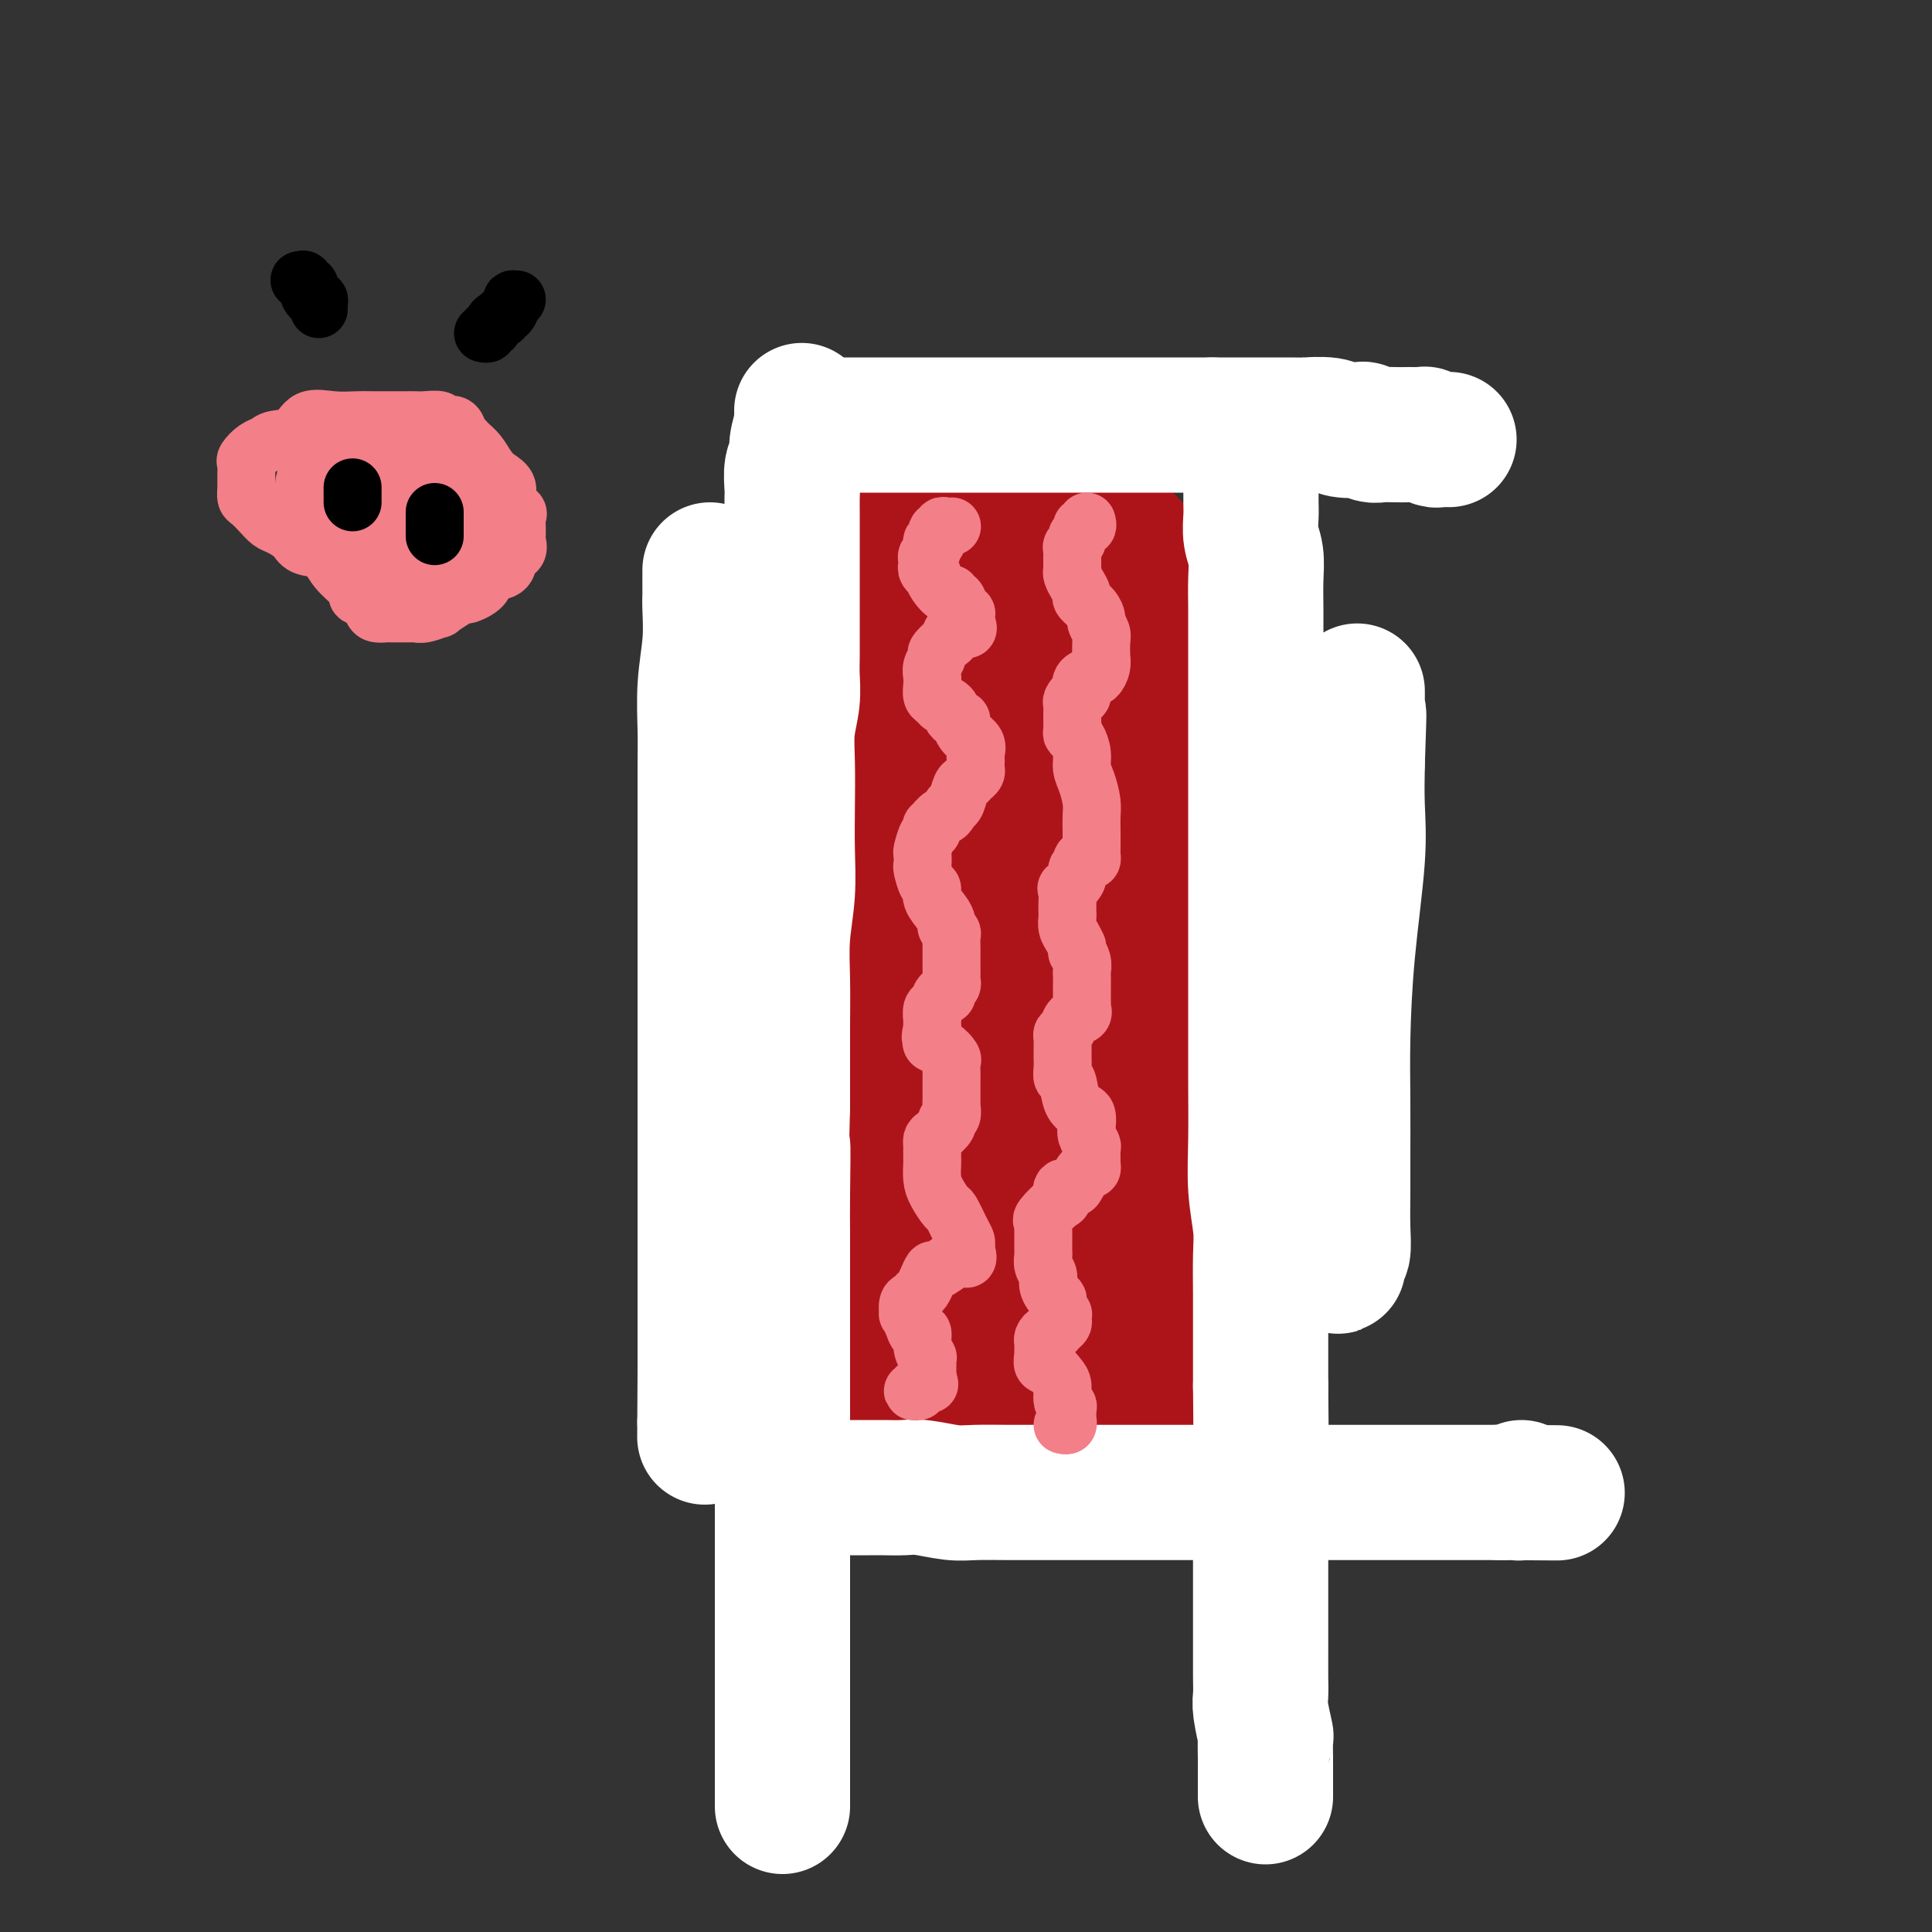
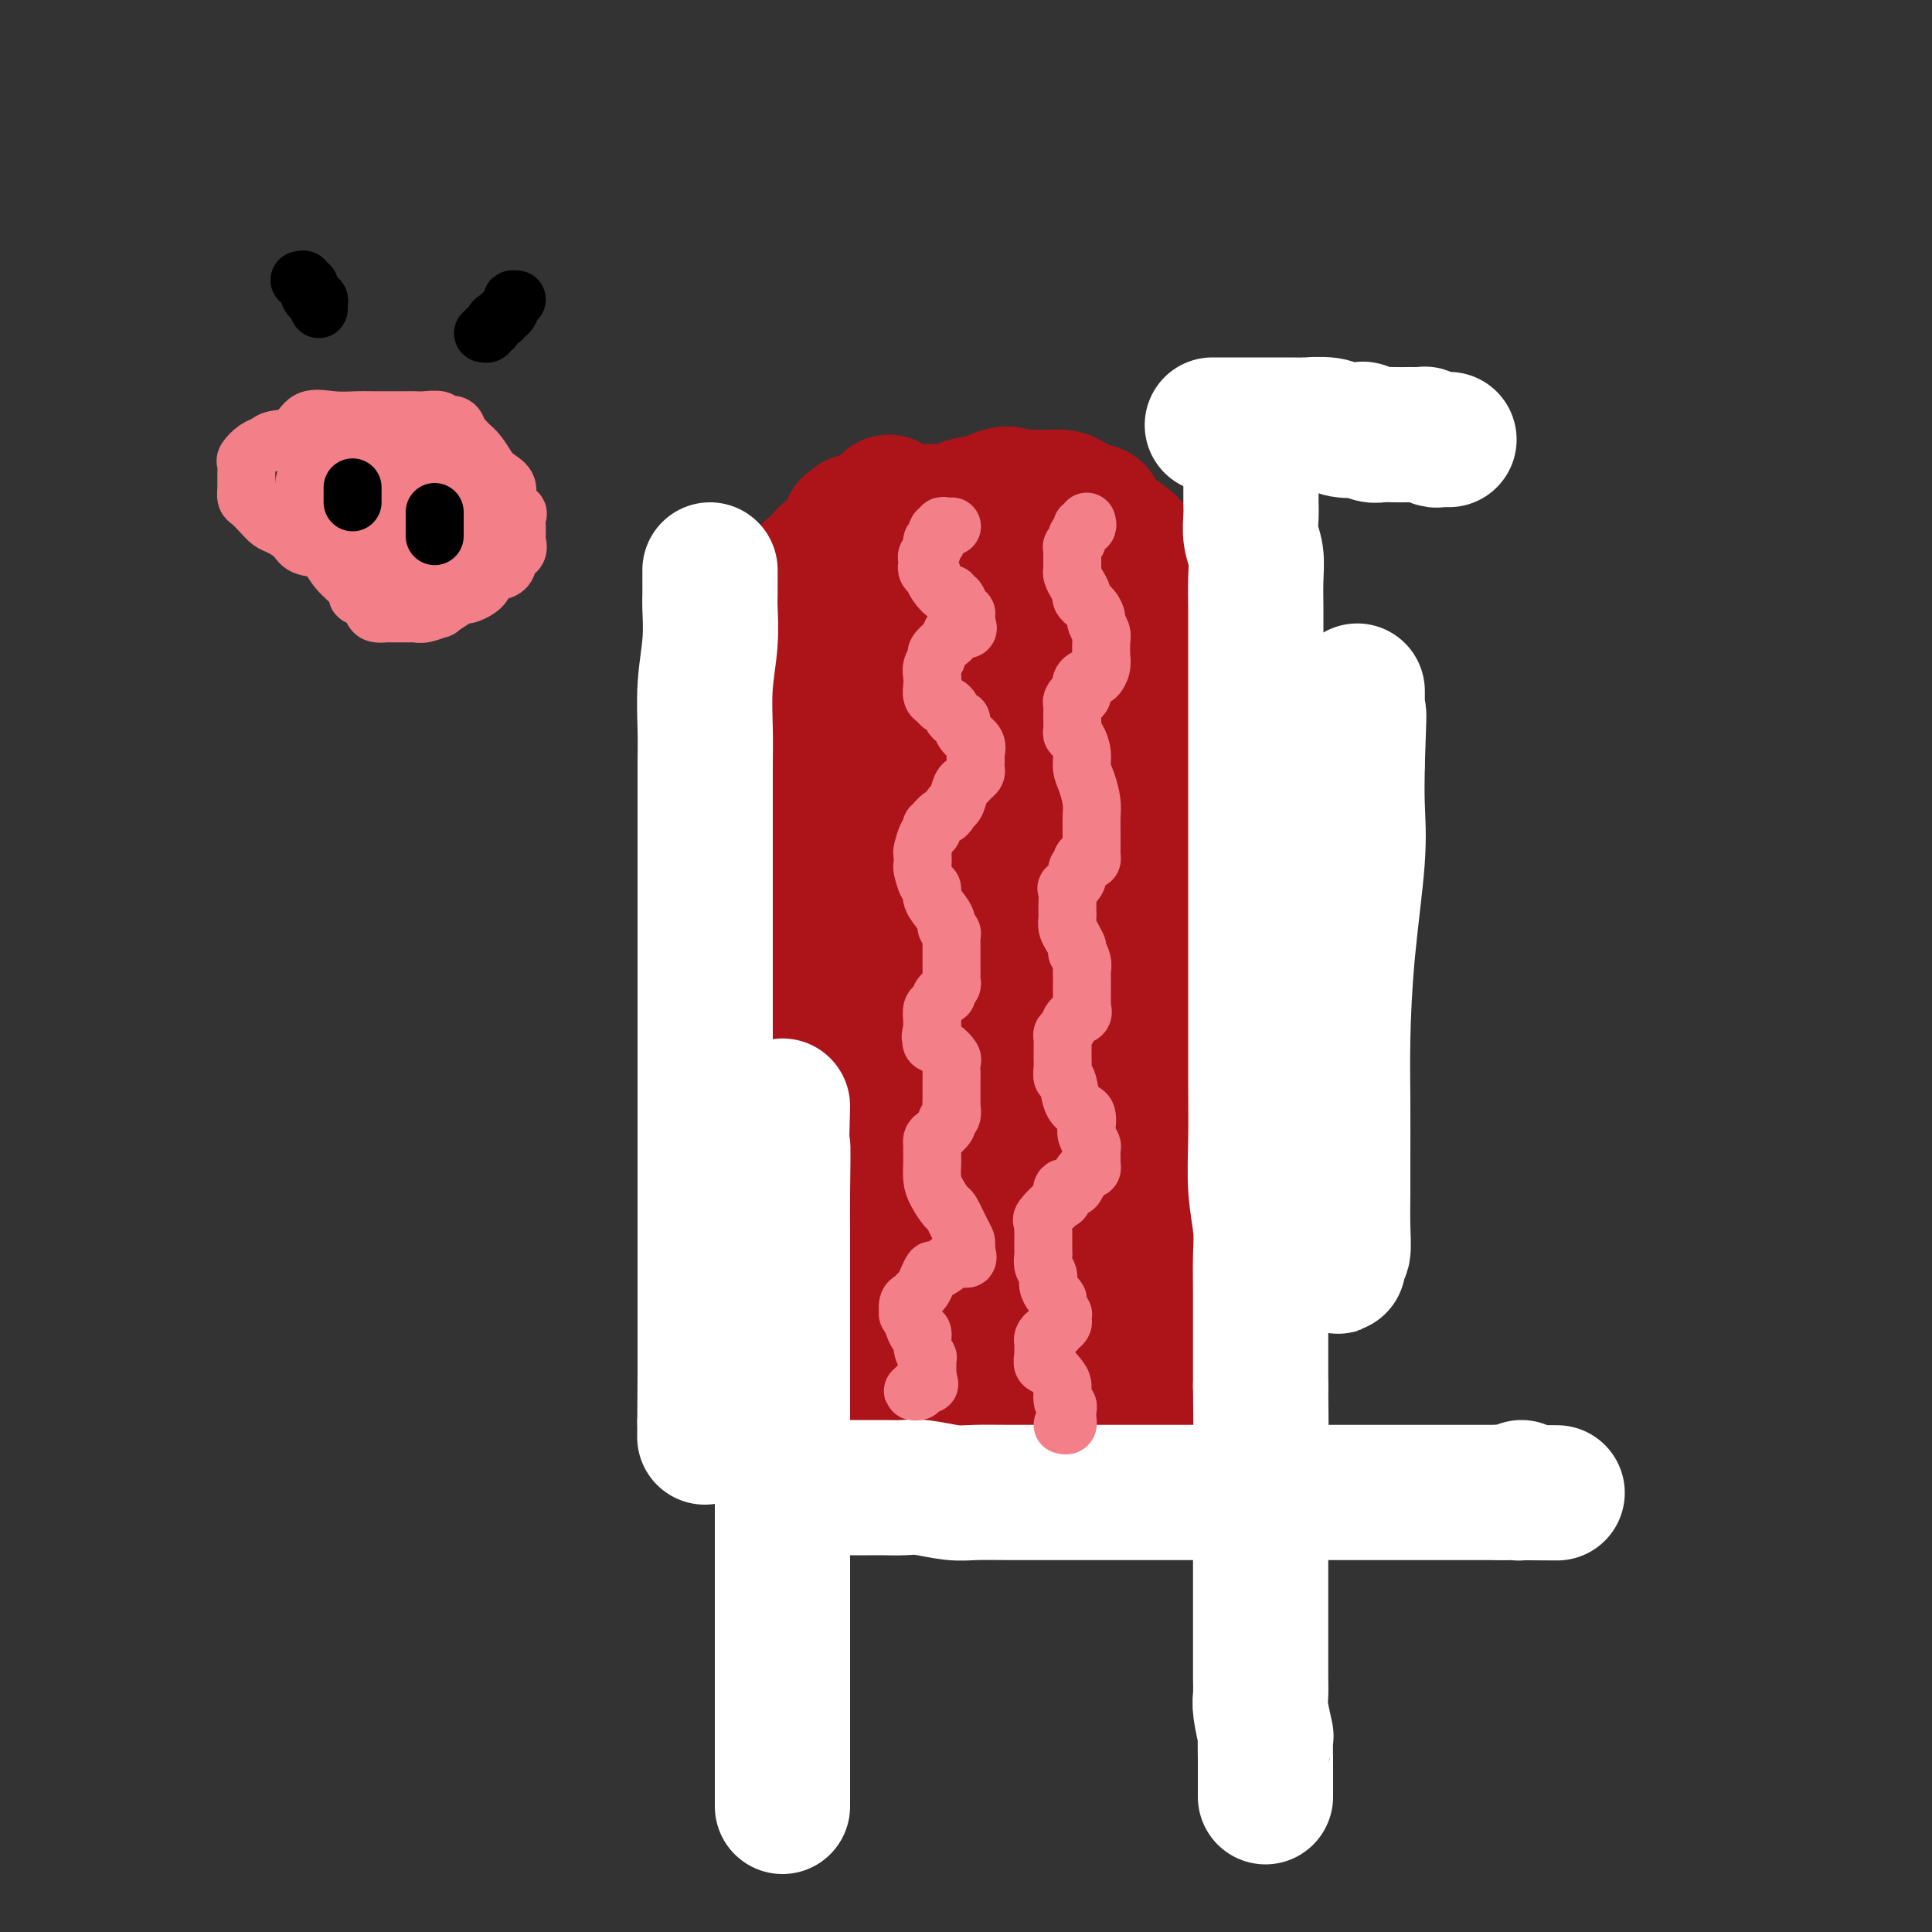
<svg xmlns="http://www.w3.org/2000/svg" viewBox="0 0 400 400" version="1.1">
  <rect x="0" y="0" width="400" height="400" fill="#333333" stroke="none" />
  <g fill="none" stroke="#AD1419" stroke-width="28" stroke-linecap="round" stroke-linejoin="round">
    <path d="M184,104c0.000,0.466 0.000,0.932 0,1c-0.000,0.068 -0.000,-0.263 0,0c0.000,0.263 0.001,1.119 0,2c-0.001,0.881 -0.004,1.786 0,3c0.004,1.214 0.015,2.736 0,4c-0.015,1.264 -0.057,2.270 0,4c0.057,1.730 0.211,4.184 0,6c-0.211,1.816 -0.789,2.992 -1,4c-0.211,1.008 -0.057,1.846 0,3c0.057,1.154 0.015,2.624 0,4c-0.015,1.376 -0.004,2.660 0,4c0.004,1.340 0.001,2.738 0,4c-0.001,1.262 -0.000,2.387 0,4c0.000,1.613 0.000,3.712 0,5c-0.000,1.288 -0.000,1.763 0,3c0.000,1.237 0.000,3.234 0,5c-0.000,1.766 -0.000,3.300 0,5c0.000,1.700 0.001,3.566 0,5c-0.001,1.434 -0.003,2.434 0,4c0.003,1.566 0.011,3.696 0,5c-0.011,1.304 -0.041,1.782 0,3c0.041,1.218 0.152,3.177 0,5c-0.152,1.823 -0.566,3.512 -1,5c-0.434,1.488 -0.887,2.775 -1,5c-0.113,2.225 0.114,5.387 0,8c-0.114,2.613 -0.569,4.678 -1,7c-0.431,2.322 -0.837,4.901 -1,7c-0.163,2.099 -0.082,3.719 0,5c0.082,1.281 0.166,2.223 0,3c-0.166,0.777 -0.583,1.388 -1,2" />
-     <path d="M178,229c-1.000,7.140 -0.999,3.989 -1,3c-0.001,-0.989 -0.004,0.183 0,1c0.004,0.817 0.016,1.280 0,2c-0.016,0.720 -0.061,1.697 0,2c0.061,0.303 0.227,-0.066 0,0c-0.227,0.066 -0.848,0.569 -1,1c-0.152,0.431 0.167,0.792 0,1c-0.167,0.208 -0.818,0.263 -1,0c-0.182,-0.263 0.105,-0.843 0,-1c-0.105,-0.157 -0.601,0.108 -1,0c-0.399,-0.108 -0.702,-0.590 -1,-1c-0.298,-0.410 -0.591,-0.749 -1,-1c-0.409,-0.251 -0.936,-0.414 -1,-1c-0.064,-0.586 0.334,-1.596 0,-2c-0.334,-0.404 -1.399,-0.202 -2,0c-0.601,0.202 -0.739,0.404 -1,0c-0.261,-0.404 -0.644,-1.415 -1,-2c-0.356,-0.585 -0.683,-0.744 -1,-1c-0.317,-0.256 -0.624,-0.607 -1,-1c-0.376,-0.393 -0.822,-0.826 -1,-1c-0.178,-0.174 -0.089,-0.087 0,0" />
+     <path d="M178,229c-1.000,7.140 -0.999,3.989 -1,3c-0.001,-0.989 -0.004,0.183 0,1c0.004,0.817 0.016,1.280 0,2c-0.016,0.720 -0.061,1.697 0,2c-0.227,0.066 -0.848,0.569 -1,1c-0.152,0.431 0.167,0.792 0,1c-0.167,0.208 -0.818,0.263 -1,0c-0.182,-0.263 0.105,-0.843 0,-1c-0.105,-0.157 -0.601,0.108 -1,0c-0.399,-0.108 -0.702,-0.590 -1,-1c-0.298,-0.410 -0.591,-0.749 -1,-1c-0.409,-0.251 -0.936,-0.414 -1,-1c-0.064,-0.586 0.334,-1.596 0,-2c-0.334,-0.404 -1.399,-0.202 -2,0c-0.601,0.202 -0.739,0.404 -1,0c-0.261,-0.404 -0.644,-1.415 -1,-2c-0.356,-0.585 -0.683,-0.744 -1,-1c-0.317,-0.256 -0.624,-0.607 -1,-1c-0.376,-0.393 -0.822,-0.826 -1,-1c-0.178,-0.174 -0.089,-0.087 0,0" />
    <path d="M164,228c-2.022,-1.493 -1.078,-0.227 -1,0c0.078,0.227 -0.711,-0.585 -1,-1c-0.289,-0.415 -0.077,-0.433 0,-1c0.077,-0.567 0.020,-1.684 0,-2c-0.020,-0.316 -0.004,0.169 0,0c0.004,-0.169 -0.003,-0.992 0,-2c0.003,-1.008 0.015,-2.199 0,-3c-0.015,-0.801 -0.057,-1.210 0,-2c0.057,-0.790 0.211,-1.962 0,-3c-0.211,-1.038 -0.789,-1.944 -1,-3c-0.211,-1.056 -0.057,-2.264 0,-3c0.057,-0.736 0.015,-1.000 0,-2c-0.015,-1.000 -0.004,-2.735 0,-4c0.004,-1.265 0.001,-2.058 0,-3c-0.001,-0.942 -0.000,-2.033 0,-3c0.000,-0.967 0.000,-1.812 0,-3c-0.000,-1.188 -0.000,-2.720 0,-4c0.000,-1.280 0.000,-2.307 0,-3c-0.000,-0.693 0.000,-1.050 0,-2c-0.000,-0.950 -0.000,-2.493 0,-3c0.000,-0.507 0.000,0.022 0,-1c-0.000,-1.022 -0.001,-3.596 0,-5c0.001,-1.404 0.004,-1.638 0,-2c-0.004,-0.362 -0.015,-0.851 0,-2c0.015,-1.149 0.057,-2.959 0,-4c-0.057,-1.041 -0.211,-1.313 0,-2c0.211,-0.687 0.789,-1.788 1,-3c0.211,-1.212 0.057,-2.537 0,-4c-0.057,-1.463 -0.015,-3.066 0,-4c0.015,-0.934 0.004,-1.199 0,-2c-0.004,-0.801 -0.001,-2.139 0,-3c0.001,-0.861 0.000,-1.246 0,-2c-0.000,-0.754 -0.000,-1.877 0,-3" />
    <path d="M162,144c0.155,-10.887 0.041,-4.605 0,-3c-0.041,1.605 -0.011,-1.468 0,-3c0.011,-1.532 0.003,-1.524 0,-2c-0.003,-0.476 -0.001,-1.436 0,-2c0.001,-0.564 -0.001,-0.732 0,-1c0.001,-0.268 0.004,-0.635 0,-1c-0.004,-0.365 -0.015,-0.726 0,-1c0.015,-0.274 0.056,-0.459 0,-1c-0.056,-0.541 -0.208,-1.436 0,-2c0.208,-0.564 0.778,-0.795 1,-1c0.222,-0.205 0.097,-0.384 0,-1c-0.097,-0.616 -0.166,-1.671 0,-2c0.166,-0.329 0.565,0.066 1,0c0.435,-0.066 0.904,-0.595 1,-1c0.096,-0.405 -0.181,-0.687 0,-1c0.181,-0.313 0.822,-0.659 1,-1c0.178,-0.341 -0.106,-0.679 0,-1c0.106,-0.321 0.602,-0.626 1,-1c0.398,-0.374 0.699,-0.819 1,-1c0.301,-0.181 0.603,-0.099 1,0c0.397,0.099 0.890,0.215 1,0c0.110,-0.215 -0.163,-0.760 0,-1c0.163,-0.240 0.763,-0.173 1,0c0.237,0.173 0.110,0.454 0,0c-0.110,-0.454 -0.202,-1.642 0,-2c0.202,-0.358 0.697,0.115 1,0c0.303,-0.115 0.412,-0.819 1,-1c0.588,-0.181 1.653,0.162 2,0c0.347,-0.162 -0.026,-0.828 0,-1c0.026,-0.172 0.450,0.150 1,0c0.550,-0.150 1.225,-0.771 2,-1c0.775,-0.229 1.650,-0.065 2,0c0.350,0.065 0.175,0.033 0,0" />
    <path d="M180,112c1.510,-0.464 0.786,-0.124 1,0c0.214,0.124 1.367,0.033 2,0c0.633,-0.033 0.747,-0.009 1,0c0.253,0.009 0.644,0.002 1,0c0.356,-0.002 0.677,-0.001 1,0c0.323,0.001 0.650,0.000 1,0c0.350,-0.000 0.725,-0.000 1,0c0.275,0.000 0.451,0.000 1,0c0.549,-0.000 1.471,-0.000 2,0c0.529,0.000 0.667,0.000 1,0c0.333,-0.000 0.862,-0.000 1,0c0.138,0.000 -0.117,0.000 0,0c0.117,-0.000 0.604,-0.000 1,0c0.396,0.000 0.701,0.000 1,0c0.299,-0.000 0.591,-0.000 1,0c0.409,0.000 0.936,0.000 1,0c0.064,-0.000 -0.333,-0.001 0,0c0.333,0.001 1.396,0.004 2,0c0.604,-0.004 0.750,-0.014 1,0c0.250,0.014 0.605,0.051 1,0c0.395,-0.051 0.831,-0.192 1,0c0.169,0.192 0.073,0.717 0,1c-0.073,0.283 -0.123,0.323 0,1c0.123,0.677 0.418,1.990 1,3c0.582,1.010 1.452,1.717 2,3c0.548,1.283 0.774,3.141 1,5" />
    <path d="M206,125c0.558,3.116 -0.047,4.404 0,6c0.047,1.596 0.745,3.498 1,5c0.255,1.502 0.068,2.604 0,4c-0.068,1.396 -0.017,3.085 0,5c0.017,1.915 0.001,4.054 0,6c-0.001,1.946 0.014,3.699 0,6c-0.014,2.301 -0.055,5.151 0,8c0.055,2.849 0.207,5.696 0,9c-0.207,3.304 -0.773,7.064 -1,9c-0.227,1.936 -0.114,2.046 0,4c0.114,1.954 0.228,5.751 0,9c-0.228,3.249 -0.797,5.951 -1,8c-0.203,2.049 -0.039,3.445 0,5c0.039,1.555 -0.046,3.270 0,5c0.046,1.730 0.224,3.475 0,5c-0.224,1.525 -0.849,2.831 -1,4c-0.151,1.169 0.172,2.202 0,4c-0.172,1.798 -0.839,4.361 -1,6c-0.161,1.639 0.183,2.354 0,3c-0.183,0.646 -0.893,1.224 -1,2c-0.107,0.776 0.388,1.751 0,3c-0.388,1.249 -1.658,2.771 -2,4c-0.342,1.229 0.244,2.165 0,3c-0.244,0.835 -1.319,1.570 -2,2c-0.681,0.430 -0.970,0.554 -1,1c-0.030,0.446 0.198,1.215 0,2c-0.198,0.785 -0.823,1.587 -1,2c-0.177,0.413 0.093,0.437 0,1c-0.093,0.563 -0.551,1.666 -1,2c-0.449,0.334 -0.890,-0.103 -1,0c-0.110,0.103 0.111,0.744 0,1c-0.111,0.256 -0.556,0.128 -1,0" />
    <path d="M193,259c-0.967,1.750 0.115,0.624 0,0c-0.115,-0.624 -1.427,-0.745 -2,-1c-0.573,-0.255 -0.405,-0.642 -1,-1c-0.595,-0.358 -1.951,-0.686 -3,-2c-1.049,-1.314 -1.791,-3.613 -3,-5c-1.209,-1.387 -2.883,-1.863 -4,-3c-1.117,-1.137 -1.675,-2.936 -2,-4c-0.325,-1.064 -0.416,-1.395 -1,-2c-0.584,-0.605 -1.662,-1.486 -2,-2c-0.338,-0.514 0.063,-0.662 0,-1c-0.063,-0.338 -0.591,-0.865 -1,-1c-0.409,-0.135 -0.701,0.122 -1,0c-0.299,-0.122 -0.605,-0.624 -1,-1c-0.395,-0.376 -0.878,-0.625 -1,-1c-0.122,-0.375 0.117,-0.875 0,-1c-0.117,-0.125 -0.590,0.125 -1,0c-0.410,-0.125 -0.757,-0.626 -1,-1c-0.243,-0.374 -0.380,-0.620 -1,-1c-0.620,-0.380 -1.721,-0.895 -2,-2c-0.279,-1.105 0.265,-2.799 0,-4c-0.265,-1.201 -1.339,-1.910 -2,-3c-0.661,-1.090 -0.909,-2.562 -1,-4c-0.091,-1.438 -0.024,-2.842 0,-4c0.024,-1.158 0.007,-2.071 0,-3c-0.007,-0.929 -0.002,-1.876 0,-3c0.002,-1.124 0.002,-2.425 0,-4c-0.002,-1.575 -0.007,-3.423 0,-5c0.007,-1.577 0.025,-2.881 0,-4c-0.025,-1.119 -0.092,-2.051 0,-3c0.092,-0.949 0.344,-1.914 1,-4c0.656,-2.086 1.715,-5.292 2,-7c0.285,-1.708 -0.204,-1.916 0,-3c0.204,-1.084 1.102,-3.042 2,-5" />
    <path d="M168,174c0.951,-4.067 0.828,-4.734 1,-6c0.172,-1.266 0.638,-3.132 1,-4c0.362,-0.868 0.619,-0.740 1,-2c0.381,-1.260 0.887,-3.908 1,-5c0.113,-1.092 -0.167,-0.626 0,-1c0.167,-0.374 0.781,-1.586 1,-3c0.219,-1.414 0.045,-3.029 0,-4c-0.045,-0.971 0.041,-1.299 0,-2c-0.041,-0.701 -0.208,-1.777 0,-3c0.208,-1.223 0.792,-2.595 1,-4c0.208,-1.405 0.042,-2.843 0,-4c-0.042,-1.157 0.041,-2.034 0,-3c-0.041,-0.966 -0.207,-2.021 0,-3c0.207,-0.979 0.788,-1.883 1,-3c0.212,-1.117 0.057,-2.446 0,-3c-0.057,-0.554 -0.015,-0.334 0,-1c0.015,-0.666 0.004,-2.219 0,-3c-0.004,-0.781 -0.001,-0.791 0,-1c0.001,-0.209 0.000,-0.615 0,-1c-0.000,-0.385 -0.000,-0.747 0,-1c0.000,-0.253 0.000,-0.396 0,-1c-0.000,-0.604 -0.001,-1.667 0,-2c0.001,-0.333 0.004,0.066 0,0c-0.004,-0.066 -0.015,-0.596 0,-1c0.015,-0.404 0.055,-0.683 0,-1c-0.055,-0.317 -0.207,-0.672 0,-1c0.207,-0.328 0.773,-0.627 1,-1c0.227,-0.373 0.116,-0.818 0,-1c-0.116,-0.182 -0.238,-0.101 0,0c0.238,0.101 0.837,0.223 1,0c0.163,-0.223 -0.110,-0.791 0,-1c0.110,-0.209 0.603,-0.060 1,0c0.397,0.060 0.699,0.030 1,0" />
    <path d="M179,108c0.854,-0.403 0.987,0.088 1,0c0.013,-0.088 -0.096,-0.756 0,-1c0.096,-0.244 0.396,-0.066 1,0c0.604,0.066 1.513,0.019 2,0c0.487,-0.019 0.554,-0.009 1,0c0.446,0.009 1.271,0.016 2,0c0.729,-0.016 1.361,-0.057 2,0c0.639,0.057 1.285,0.211 2,0c0.715,-0.211 1.501,-0.789 2,-1c0.499,-0.211 0.712,-0.057 1,0c0.288,0.057 0.650,0.015 1,0c0.350,-0.015 0.686,-0.005 1,0c0.314,0.005 0.605,0.005 1,0c0.395,-0.005 0.893,-0.015 1,0c0.107,0.015 -0.179,0.056 0,0c0.179,-0.056 0.821,-0.207 1,0c0.179,0.207 -0.106,0.772 0,1c0.106,0.228 0.602,0.118 1,0c0.398,-0.118 0.698,-0.243 1,0c0.302,0.243 0.605,0.853 1,1c0.395,0.147 0.882,-0.168 1,0c0.118,0.168 -0.133,0.818 0,1c0.133,0.182 0.651,-0.105 1,0c0.349,0.105 0.528,0.601 1,1c0.472,0.399 1.236,0.699 2,1" />
    <path d="M206,111c1.560,0.710 0.459,-0.016 0,0c-0.459,0.016 -0.277,0.775 0,1c0.277,0.225 0.647,-0.083 1,0c0.353,0.083 0.687,0.558 1,1c0.313,0.442 0.606,0.852 1,1c0.394,0.148 0.891,0.034 1,0c0.109,-0.034 -0.170,0.011 0,0c0.170,-0.011 0.789,-0.080 1,0c0.211,0.080 0.015,0.308 0,1c-0.015,0.692 0.152,1.849 1,3c0.848,1.151 2.376,2.297 3,3c0.624,0.703 0.343,0.963 1,2c0.657,1.037 2.252,2.851 3,4c0.748,1.149 0.648,1.633 1,3c0.352,1.367 1.156,3.616 2,5c0.844,1.384 1.729,1.901 2,3c0.271,1.099 -0.071,2.778 0,4c0.071,1.222 0.555,1.987 1,3c0.445,1.013 0.851,2.273 1,4c0.149,1.727 0.040,3.921 0,6c-0.040,2.079 -0.011,4.042 0,5c0.011,0.958 0.003,0.912 0,2c-0.003,1.088 -0.001,3.309 0,5c0.001,1.691 0.000,2.850 0,4c-0.000,1.150 -0.000,2.289 0,3c0.000,0.711 0.000,0.994 0,2c-0.000,1.006 -0.000,2.737 0,4c0.000,1.263 0.002,2.059 0,3c-0.002,0.941 -0.006,2.028 0,3c0.006,0.972 0.022,1.827 0,3c-0.022,1.173 -0.083,2.662 0,4c0.083,1.338 0.309,2.525 0,4c-0.309,1.475 -1.155,3.237 -2,5" />
    <path d="M224,202c0.031,10.778 0.109,5.723 0,4c-0.109,-1.723 -0.405,-0.116 -1,2c-0.595,2.116 -1.490,4.740 -2,6c-0.510,1.260 -0.636,1.157 -1,2c-0.364,0.843 -0.966,2.633 -2,4c-1.034,1.367 -2.500,2.310 -3,3c-0.500,0.690 -0.034,1.125 0,2c0.034,0.875 -0.364,2.190 -1,3c-0.636,0.810 -1.512,1.116 -2,2c-0.488,0.884 -0.590,2.347 -1,3c-0.410,0.653 -1.129,0.495 -2,1c-0.871,0.505 -1.895,1.671 -3,3c-1.105,1.329 -2.290,2.821 -3,4c-0.710,1.179 -0.943,2.045 -2,3c-1.057,0.955 -2.937,1.998 -4,3c-1.063,1.002 -1.310,1.961 -2,3c-0.690,1.039 -1.824,2.157 -3,3c-1.176,0.843 -2.394,1.409 -3,2c-0.606,0.591 -0.600,1.205 -1,2c-0.400,0.795 -1.207,1.770 -2,2c-0.793,0.230 -1.572,-0.285 -2,0c-0.428,0.285 -0.504,1.370 -1,2c-0.496,0.630 -1.413,0.803 -2,1c-0.587,0.197 -0.846,0.417 -1,1c-0.154,0.583 -0.205,1.529 -1,2c-0.795,0.471 -2.335,0.466 -3,1c-0.665,0.534 -0.454,1.607 -1,2c-0.546,0.393 -1.847,0.105 -3,0c-1.153,-0.105 -2.157,-0.028 -3,0c-0.843,0.028 -1.525,0.008 -2,0c-0.475,-0.008 -0.743,-0.002 -1,0c-0.257,0.002 -0.502,0.001 -1,0c-0.498,-0.001 -1.249,-0.000 -2,0" />
    <path d="M163,268c-2.202,0.288 -1.206,0.007 -1,0c0.206,-0.007 -0.379,0.260 -1,0c-0.621,-0.260 -1.277,-1.047 -2,-2c-0.723,-0.953 -1.514,-2.071 -2,-3c-0.486,-0.929 -0.666,-1.669 -1,-3c-0.334,-1.331 -0.822,-3.252 -1,-5c-0.178,-1.748 -0.048,-3.324 0,-5c0.048,-1.676 0.013,-3.454 0,-5c-0.013,-1.546 -0.003,-2.862 0,-4c0.003,-1.138 -0.000,-2.099 0,-4c0.000,-1.901 0.004,-4.741 0,-7c-0.004,-2.259 -0.014,-3.936 0,-6c0.014,-2.064 0.052,-4.516 0,-7c-0.052,-2.484 -0.195,-5.002 0,-8c0.195,-2.998 0.728,-6.478 1,-10c0.272,-3.522 0.282,-7.087 1,-10c0.718,-2.913 2.145,-5.175 3,-8c0.855,-2.825 1.138,-6.212 2,-9c0.862,-2.788 2.304,-4.976 3,-8c0.696,-3.024 0.647,-6.884 1,-9c0.353,-2.116 1.108,-2.489 2,-4c0.892,-1.511 1.919,-4.161 3,-7c1.081,-2.839 2.214,-5.869 3,-8c0.786,-2.131 1.225,-3.365 2,-5c0.775,-1.635 1.885,-3.672 3,-5c1.115,-1.328 2.234,-1.948 3,-3c0.766,-1.052 1.180,-2.537 2,-4c0.820,-1.463 2.047,-2.903 3,-4c0.953,-1.097 1.634,-1.852 3,-3c1.366,-1.148 3.418,-2.689 5,-4c1.582,-1.311 2.695,-2.391 4,-3c1.305,-0.609 2.801,-0.745 4,-1c1.199,-0.255 2.099,-0.627 3,-1" />
    <path d="M206,103c3.232,-1.391 3.313,-0.370 4,0c0.687,0.370 1.981,0.088 3,0c1.019,-0.088 1.763,0.019 3,0c1.237,-0.019 2.966,-0.165 4,0c1.034,0.165 1.373,0.642 2,1c0.627,0.358 1.542,0.596 2,1c0.458,0.404 0.458,0.972 1,1c0.542,0.028 1.625,-0.485 2,0c0.375,0.485 0.044,1.969 1,3c0.956,1.031 3.201,1.610 5,3c1.799,1.390 3.151,3.593 5,6c1.849,2.407 4.193,5.019 7,9c2.807,3.981 6.077,9.329 9,16c2.923,6.671 5.500,14.663 8,21c2.500,6.337 4.922,11.018 6,16c1.078,4.982 0.812,10.266 1,15c0.188,4.734 0.828,8.920 1,13c0.172,4.080 -0.126,8.055 0,12c0.126,3.945 0.676,7.858 0,12c-0.676,4.142 -2.577,8.511 -4,13c-1.423,4.489 -2.369,9.099 -4,13c-1.631,3.901 -3.947,7.094 -6,10c-2.053,2.906 -3.844,5.525 -6,8c-2.156,2.475 -4.677,4.807 -7,7c-2.323,2.193 -4.447,4.248 -6,6c-1.553,1.752 -2.535,3.202 -4,4c-1.465,0.798 -3.411,0.946 -5,2c-1.589,1.054 -2.819,3.014 -4,4c-1.181,0.986 -2.314,0.996 -4,1c-1.686,0.004 -3.926,0.001 -5,0c-1.074,-0.001 -0.981,-0.000 -2,0c-1.019,0.000 -3.148,0.000 -5,0c-1.852,-0.000 -3.426,-0.000 -5,0" />
    <path d="M203,300c-4.143,0.142 -4.002,-0.002 -5,0c-0.998,0.002 -3.136,0.151 -4,0c-0.864,-0.151 -0.454,-0.601 -1,-1c-0.546,-0.399 -2.047,-0.746 -3,-1c-0.953,-0.254 -1.358,-0.416 -2,-1c-0.642,-0.584 -1.520,-1.588 -3,-3c-1.480,-1.412 -3.562,-3.230 -5,-6c-1.438,-2.770 -2.231,-6.493 -3,-9c-0.769,-2.507 -1.512,-3.798 -2,-6c-0.488,-2.202 -0.719,-5.314 -1,-8c-0.281,-2.686 -0.611,-4.944 -1,-7c-0.389,-2.056 -0.835,-3.909 -1,-6c-0.165,-2.091 -0.047,-4.421 0,-7c0.047,-2.579 0.025,-5.408 0,-8c-0.025,-2.592 -0.053,-4.946 0,-7c0.053,-2.054 0.187,-3.808 0,-6c-0.187,-2.192 -0.693,-4.822 0,-8c0.693,-3.178 2.587,-6.904 3,-9c0.413,-2.096 -0.654,-2.563 0,-4c0.654,-1.437 3.029,-3.843 5,-6c1.971,-2.157 3.539,-4.066 5,-6c1.461,-1.934 2.815,-3.895 5,-6c2.185,-2.105 5.200,-4.354 8,-6c2.800,-1.646 5.384,-2.689 8,-4c2.616,-1.311 5.265,-2.889 9,-4c3.735,-1.111 8.556,-1.756 13,-2c4.444,-0.244 8.510,-0.087 12,0c3.490,0.087 6.403,0.103 11,0c4.597,-0.103 10.878,-0.326 14,0c3.122,0.326 3.084,1.201 4,2c0.916,0.799 2.785,1.523 4,3c1.215,1.477 1.776,3.708 2,7c0.224,3.292 0.112,7.646 0,12" />
    <path d="M275,193c-0.109,5.714 -0.383,13.999 -2,21c-1.617,7.001 -4.579,12.719 -7,17c-2.421,4.281 -4.303,7.125 -7,11c-2.697,3.875 -6.209,8.779 -10,12c-3.791,3.221 -7.859,4.758 -10,6c-2.141,1.242 -2.353,2.190 -4,3c-1.647,0.810 -4.730,1.483 -6,2c-1.270,0.517 -0.728,0.879 -1,1c-0.272,0.121 -1.359,-0.000 -2,0c-0.641,0.000 -0.837,0.121 -1,0c-0.163,-0.121 -0.292,-0.484 -1,-1c-0.708,-0.516 -1.996,-1.185 -3,-3c-1.004,-1.815 -1.723,-4.775 -2,-7c-0.277,-2.225 -0.110,-3.714 0,-6c0.110,-2.286 0.163,-5.369 0,-8c-0.163,-2.631 -0.542,-4.812 0,-8c0.542,-3.188 2.003,-7.385 3,-11c0.997,-3.615 1.529,-6.647 3,-10c1.471,-3.353 3.883,-7.025 6,-10c2.117,-2.975 3.941,-5.251 5,-7c1.059,-1.749 1.352,-2.969 2,-4c0.648,-1.031 1.651,-1.873 2,-2c0.349,-0.127 0.043,0.460 0,0c-0.043,-0.460 0.178,-1.967 0,1c-0.178,2.967 -0.754,10.409 -1,14c-0.246,3.591 -0.163,3.332 -1,7c-0.837,3.668 -2.596,11.261 -5,18c-2.404,6.739 -5.455,12.622 -8,17c-2.545,4.378 -4.584,7.251 -6,9c-1.416,1.749 -2.208,2.375 -3,3" />
    <path d="M216,258c-2.569,4.265 -0.492,0.427 0,-1c0.492,-1.427 -0.600,-0.444 -1,-2c-0.400,-1.556 -0.107,-5.652 0,-9c0.107,-3.348 0.026,-5.950 0,-9c-0.026,-3.050 0.001,-6.549 0,-10c-0.001,-3.451 -0.031,-6.855 0,-10c0.031,-3.145 0.123,-6.031 1,-9c0.877,-2.969 2.539,-6.020 4,-9c1.461,-2.980 2.720,-5.888 4,-9c1.280,-3.112 2.581,-6.428 4,-9c1.419,-2.572 2.955,-4.401 4,-6c1.045,-1.599 1.598,-2.969 2,-4c0.402,-1.031 0.654,-1.723 1,-2c0.346,-0.277 0.787,-0.140 1,0c0.213,0.140 0.200,0.283 1,2c0.800,1.717 2.414,5.006 3,9c0.586,3.994 0.143,8.691 0,14c-0.143,5.309 0.015,11.230 0,17c-0.015,5.770 -0.203,11.389 0,17c0.203,5.611 0.797,11.215 1,15c0.203,3.785 0.016,5.750 0,7c-0.016,1.250 0.138,1.786 0,2c-0.138,0.214 -0.569,0.107 -1,0" />
    <path d="M240,252c-0.392,10.533 -1.373,0.865 -2,-4c-0.627,-4.865 -0.900,-4.925 -1,-6c-0.100,-1.075 -0.026,-3.163 0,-4c0.026,-0.837 0.006,-0.424 0,-5c-0.006,-4.576 0.003,-14.143 0,-19c-0.003,-4.857 -0.017,-5.004 0,-8c0.017,-2.996 0.067,-8.840 0,-13c-0.067,-4.160 -0.249,-6.634 0,-11c0.249,-4.366 0.928,-10.622 2,-15c1.072,-4.378 2.536,-6.876 3,-9c0.464,-2.124 -0.072,-3.873 0,-5c0.072,-1.127 0.751,-1.630 1,-2c0.249,-0.370 0.067,-0.606 0,-1c-0.067,-0.394 -0.018,-0.945 0,-1c0.018,-0.055 0.005,0.385 0,1c-0.005,0.615 -0.001,1.405 0,4c0.001,2.595 0.000,6.997 0,13c-0.000,6.003 -0.000,13.609 0,21c0.000,7.391 0.001,14.567 0,22c-0.001,7.433 -0.003,15.121 0,21c0.003,5.879 0.011,9.947 0,12c-0.011,2.053 -0.041,2.091 0,3c0.041,0.909 0.155,2.688 0,3c-0.155,0.312 -0.577,-0.844 -1,-2" />
    <path d="M242,247c-0.790,13.786 -2.264,-0.250 -3,-6c-0.736,-5.750 -0.734,-3.216 -1,-4c-0.266,-0.784 -0.801,-4.886 -1,-9c-0.199,-4.114 -0.062,-8.238 0,-12c0.062,-3.762 0.048,-7.161 0,-12c-0.048,-4.839 -0.132,-11.119 0,-16c0.132,-4.881 0.479,-8.365 1,-11c0.521,-2.635 1.217,-4.423 2,-6c0.783,-1.577 1.653,-2.944 2,-4c0.347,-1.056 0.170,-1.803 0,-2c-0.170,-0.197 -0.332,0.154 0,0c0.332,-0.154 1.157,-0.814 2,0c0.843,0.814 1.705,3.103 2,7c0.295,3.897 0.024,9.402 0,16c-0.024,6.598 0.199,14.290 0,22c-0.199,7.710 -0.822,15.438 -2,23c-1.178,7.562 -2.912,14.958 -5,20c-2.088,5.042 -4.530,7.729 -7,10c-2.470,2.271 -4.970,4.127 -7,6c-2.030,1.873 -3.592,3.763 -5,5c-1.408,1.237 -2.662,1.819 -4,3c-1.338,1.181 -2.760,2.960 -5,4c-2.240,1.040 -5.300,1.340 -7,2c-1.700,0.660 -2.042,1.679 -3,2c-0.958,0.321 -2.533,-0.058 -4,0c-1.467,0.058 -2.826,0.552 -4,1c-1.174,0.448 -2.162,0.852 -3,1c-0.838,0.148 -1.525,0.042 -2,0c-0.475,-0.042 -0.737,-0.021 -1,0" />
    <path d="M187,287c-3.878,0.888 -1.573,0.110 -1,0c0.573,-0.110 -0.586,0.450 -1,0c-0.414,-0.450 -0.084,-1.909 0,-3c0.084,-1.091 -0.077,-1.814 0,-3c0.077,-1.186 0.393,-2.836 1,-4c0.607,-1.164 1.507,-1.842 2,-3c0.493,-1.158 0.580,-2.798 1,-4c0.420,-1.202 1.173,-1.968 2,-3c0.827,-1.032 1.727,-2.329 2,-3c0.273,-0.671 -0.080,-0.716 0,-1c0.080,-0.284 0.595,-0.808 1,-1c0.405,-0.192 0.701,-0.051 1,0c0.299,0.051 0.602,0.014 1,0c0.398,-0.014 0.890,-0.004 1,0c0.110,0.004 -0.163,0.001 0,0c0.163,-0.001 0.761,-0.000 1,0c0.239,0.000 0.120,0.000 0,0" />
  </g>
  <g fill="none" stroke="#FFFFFF" stroke-width="28" stroke-linecap="round" stroke-linejoin="round">
    <path d="M259,90c-0.000,0.298 -0.000,0.595 0,1c0.000,0.405 0.000,0.916 0,1c-0.000,0.084 -0.000,-0.259 0,0c0.000,0.259 0.000,1.121 0,2c-0.000,0.879 -0.001,1.775 0,3c0.001,1.225 0.004,2.781 0,4c-0.004,1.219 -0.015,2.102 0,3c0.015,0.898 0.057,1.810 0,3c-0.057,1.190 -0.211,2.658 0,4c0.211,1.342 0.789,2.559 1,4c0.211,1.441 0.057,3.105 0,5c-0.057,1.895 -0.015,4.021 0,6c0.015,1.979 0.004,3.812 0,6c-0.004,2.188 -0.001,4.730 0,9c0.001,4.270 0.000,10.268 0,13c-0.000,2.732 -0.000,2.199 0,4c0.000,1.801 0.000,5.936 0,9c-0.000,3.064 0.000,5.056 0,8c-0.000,2.944 -0.000,6.841 0,10c0.000,3.159 0.000,5.580 0,9c-0.000,3.420 -0.001,7.840 0,11c0.001,3.160 0.004,5.061 0,8c-0.004,2.939 -0.015,6.915 0,11c0.015,4.085 0.057,8.279 0,12c-0.057,3.721 -0.211,6.968 0,10c0.211,3.032 0.789,5.848 1,8c0.211,2.152 0.057,3.639 0,6c-0.057,2.361 -0.015,5.597 0,8c0.015,2.403 0.004,3.972 0,7c-0.004,3.028 -0.002,7.514 0,12" />
    <path d="M261,287c0.309,32.671 0.083,15.849 0,12c-0.083,-3.849 -0.022,5.274 0,10c0.022,4.726 0.006,5.053 0,7c-0.006,1.947 -0.002,5.514 0,8c0.002,2.486 0.001,3.891 0,6c-0.001,2.109 -0.001,4.921 0,7c0.001,2.079 0.004,3.423 0,5c-0.004,1.577 -0.015,3.385 0,5c0.015,1.615 0.057,3.035 0,4c-0.057,0.965 -0.211,1.475 0,3c0.211,1.525 0.789,4.065 1,5c0.211,0.935 0.057,0.264 0,1c-0.057,0.736 -0.015,2.880 0,4c0.015,1.120 0.004,1.218 0,2c-0.004,0.782 -0.001,2.248 0,3c0.001,0.752 0.000,0.789 0,1c-0.000,0.211 -0.000,0.595 0,1c0.000,0.405 0.000,0.830 0,1c-0.000,0.170 -0.000,0.085 0,0" />
-     <path d="M166,85c0.009,0.313 0.017,0.626 0,1c-0.017,0.374 -0.061,0.808 0,1c0.061,0.192 0.227,0.142 0,1c-0.227,0.858 -0.845,2.624 -1,4c-0.155,1.376 0.155,2.364 0,3c-0.155,0.636 -0.774,0.922 -1,2c-0.226,1.078 -0.061,2.948 0,4c0.061,1.052 0.016,1.285 0,2c-0.016,0.715 -0.004,1.911 0,3c0.004,1.089 0.001,2.072 0,3c-0.001,0.928 -0.000,1.801 0,3c0.000,1.199 0.000,2.726 0,4c-0.000,1.274 -0.000,2.296 0,4c0.000,1.704 0.001,4.089 0,6c-0.001,1.911 -0.004,3.349 0,5c0.004,1.651 0.015,3.516 0,5c-0.015,1.484 -0.057,2.589 0,4c0.057,1.411 0.211,3.129 0,5c-0.211,1.871 -0.788,3.894 -1,6c-0.212,2.106 -0.061,4.296 0,7c0.061,2.704 0.030,5.921 0,9c-0.030,3.079 -0.061,6.021 0,9c0.061,2.979 0.212,5.995 0,9c-0.212,3.005 -0.789,5.999 -1,9c-0.211,3.001 -0.057,6.011 0,9c0.057,2.989 0.015,5.959 0,9c-0.015,3.041 -0.004,6.155 0,9c0.004,2.845 0.002,5.423 0,8" />
    <path d="M162,229c-0.619,23.867 -0.166,11.535 0,9c0.166,-2.535 0.044,4.727 0,9c-0.044,4.273 -0.012,5.559 0,8c0.012,2.441 0.003,6.039 0,9c-0.003,2.961 -0.001,5.285 0,8c0.001,2.715 0.000,5.820 0,9c-0.000,3.180 -0.000,6.436 0,9c0.000,2.564 0.000,4.436 0,7c-0.000,2.564 -0.000,5.818 0,9c0.000,3.182 0.000,6.290 0,8c-0.000,1.710 -0.000,2.022 0,4c0.000,1.978 0.000,5.624 0,9c-0.000,3.376 -0.000,6.483 0,9c0.000,2.517 0.000,4.445 0,7c-0.000,2.555 -0.000,5.737 0,8c0.000,2.263 0.000,3.608 0,5c-0.000,1.392 -0.000,2.830 0,4c0.000,1.170 0.000,2.072 0,3c-0.000,0.928 -0.000,1.884 0,3c0.000,1.116 0.000,2.394 0,3c-0.000,0.606 -0.000,0.541 0,1c0.000,0.459 0.000,1.443 0,2c-0.000,0.557 -0.000,0.689 0,1c0.000,0.311 0.000,0.803 0,1c0.000,0.197 0.000,0.098 0,0" />
    <path d="M176,308c0.353,0.000 0.706,0.000 1,0c0.294,-0.000 0.530,-0.001 1,0c0.470,0.001 1.175,0.004 2,0c0.825,-0.004 1.772,-0.015 3,0c1.228,0.015 2.738,0.057 4,0c1.262,-0.057 2.278,-0.211 4,0c1.722,0.211 4.151,0.789 6,1c1.849,0.211 3.116,0.057 5,0c1.884,-0.057 4.383,-0.015 7,0c2.617,0.015 5.350,0.004 8,0c2.650,-0.004 5.216,-0.001 7,0c1.784,0.001 2.786,0.000 4,0c1.214,-0.000 2.642,-0.000 5,0c2.358,0.000 5.647,0.000 8,0c2.353,-0.000 3.770,-0.000 6,0c2.230,0.000 5.274,0.000 8,0c2.726,-0.000 5.135,-0.000 8,0c2.865,0.000 6.187,0.000 9,0c2.813,-0.000 5.116,-0.000 8,0c2.884,0.000 6.348,0.000 9,0c2.652,-0.000 4.492,-0.000 6,0c1.508,0.000 2.684,0.000 4,0c1.316,-0.000 2.773,-0.000 4,0c1.227,0.000 2.226,0.000 3,0c0.774,-0.000 1.324,-0.000 2,0c0.676,0.000 1.479,0.000 2,0c0.521,-0.000 0.761,-0.000 1,0" />
    <path d="M311,309c21.349,0.154 7.223,0.037 2,0c-5.223,-0.037 -1.543,0.004 0,0c1.543,-0.004 0.950,-0.053 1,0c0.050,0.053 0.744,0.206 1,0c0.256,-0.206 0.073,-0.773 0,-1c-0.073,-0.227 -0.037,-0.113 0,0" />
    <path d="M277,154c-0.000,0.698 -0.000,1.395 0,2c0.000,0.605 0.000,1.116 0,2c-0.000,0.884 -0.000,2.139 0,4c0.000,1.861 0.000,4.327 0,8c-0.000,3.673 -0.000,8.554 0,14c0.000,5.446 0.000,11.457 0,17c-0.000,5.543 -0.000,10.619 0,16c0.000,5.381 0.000,11.065 0,16c-0.000,4.935 -0.001,9.119 0,13c0.001,3.881 0.004,7.460 0,10c-0.004,2.540 -0.015,4.041 0,5c0.015,0.959 0.057,1.377 0,1c-0.057,-0.377 -0.211,-1.550 0,-2c0.211,-0.450 0.789,-0.177 1,-1c0.211,-0.823 0.056,-2.742 0,-5c-0.056,-2.258 -0.013,-4.855 0,-7c0.013,-2.145 -0.003,-3.838 0,-7c0.003,-3.162 0.025,-7.795 0,-12c-0.025,-4.205 -0.098,-7.983 0,-13c0.098,-5.017 0.366,-11.273 1,-18c0.634,-6.727 1.632,-13.927 2,-19c0.368,-5.073 0.105,-8.021 0,-11c-0.105,-2.979 -0.053,-5.990 0,-9" />
    <path d="M281,158c0.619,-17.043 0.166,-8.149 0,-5c-0.166,3.149 -0.044,0.554 0,-1c0.044,-1.554 0.012,-2.067 0,-3c-0.012,-0.933 -0.003,-2.285 0,-3c0.003,-0.715 0.001,-0.793 0,-1c-0.001,-0.207 -0.000,-0.542 0,-1c0.000,-0.458 0.000,-1.038 0,-1c-0.000,0.038 -0.000,0.695 0,1c0.000,0.305 0.000,0.257 0,1c-0.000,0.743 -0.000,2.276 0,3c0.000,0.724 0.000,0.639 0,1c-0.000,0.361 -0.000,1.169 0,2c0.000,0.831 0.000,1.685 0,2c-0.000,0.315 -0.000,0.090 0,0c0.000,-0.090 0.000,-0.045 0,0" />
    <path d="M147,118c0.001,0.387 0.001,0.774 0,1c-0.001,0.226 -0.004,0.289 0,1c0.004,0.711 0.015,2.068 0,3c-0.015,0.932 -0.057,1.439 0,3c0.057,1.561 0.211,4.175 0,7c-0.211,2.825 -0.789,5.861 -1,9c-0.211,3.139 -0.057,6.382 0,9c0.057,2.618 0.015,4.611 0,7c-0.015,2.389 -0.004,5.175 0,8c0.004,2.825 0.001,5.690 0,9c-0.001,3.310 -0.000,7.064 0,9c0.000,1.936 0.000,2.055 0,4c-0.000,1.945 -0.000,5.718 0,9c0.000,3.282 0.000,6.075 0,9c-0.000,2.925 -0.000,5.983 0,9c0.000,3.017 0.000,5.992 0,9c-0.000,3.008 -0.000,6.048 0,9c0.000,2.952 0.000,5.817 0,8c-0.000,2.183 -0.000,3.685 0,5c0.000,1.315 0.000,2.442 0,4c-0.000,1.558 -0.000,3.548 0,5c0.000,1.452 0.000,2.366 0,4c-0.000,1.634 -0.000,3.988 0,6c0.000,2.012 0.000,3.684 0,5c-0.000,1.316 -0.000,2.277 0,4c0.000,1.723 0.000,4.206 0,6c-0.000,1.794 -0.000,2.897 0,4" />
    <path d="M146,284c-0.155,25.899 -0.042,7.648 0,2c0.042,-5.648 0.011,1.308 0,4c-0.011,2.692 -0.004,1.118 0,1c0.004,-0.118 0.005,1.218 0,2c-0.005,0.782 -0.015,1.011 0,1c0.015,-0.011 0.056,-0.261 0,0c-0.056,0.261 -0.207,1.032 0,0c0.207,-1.032 0.774,-3.866 1,-5c0.226,-1.134 0.113,-0.567 0,0" />
-     <path d="M174,88c0.433,0.000 0.866,0.000 1,0c0.134,0.000 -0.032,0.000 0,0c0.032,0.000 0.261,0.000 1,0c0.739,0.000 1.989,0.000 3,0c1.011,0.000 1.784,0.000 3,0c1.216,0.000 2.877,0.000 4,0c1.123,0.000 1.708,0.000 3,0c1.292,0.000 3.290,-0.000 5,0c1.710,0.000 3.133,0.000 4,0c0.867,0.000 1.179,0.000 2,0c0.821,0.000 2.151,0.000 3,0c0.849,0.000 1.217,0.000 2,0c0.783,0.000 1.982,0.000 3,0c1.018,0.000 1.854,0.000 3,0c1.146,0.000 2.602,0.000 4,0c1.398,0.000 2.739,-0.000 4,0c1.261,0.000 2.441,0.000 4,0c1.559,0.000 3.497,-0.000 5,0c1.503,0.000 2.571,0.000 4,0c1.429,0.000 3.218,-0.000 5,0c1.782,0.000 3.557,0.000 5,0c1.443,0.000 2.555,-0.000 4,0c1.445,0.000 3.222,0.000 5,0" />
    <path d="M251,88c12.541,0.000 5.394,0.000 4,0c-1.394,-0.000 2.965,-0.000 5,0c2.035,0.000 1.746,0.000 2,0c0.254,-0.000 1.052,-0.001 2,0c0.948,0.001 2.047,0.004 3,0c0.953,-0.004 1.759,-0.015 2,0c0.241,0.015 -0.085,0.056 1,0c1.085,-0.056 3.579,-0.207 5,0c1.421,0.207 1.769,0.774 3,1c1.231,0.226 3.345,0.113 4,0c0.655,-0.113 -0.148,-0.226 0,0c0.148,0.226 1.246,0.793 2,1c0.754,0.207 1.163,0.056 2,0c0.837,-0.056 2.103,-0.016 3,0c0.897,0.016 1.424,0.008 2,0c0.576,-0.008 1.201,-0.016 2,0c0.799,0.016 1.772,0.057 2,0c0.228,-0.057 -0.289,-0.211 0,0c0.289,0.211 1.384,0.789 2,1c0.616,0.211 0.753,0.057 1,0c0.247,-0.057 0.602,-0.015 1,0c0.398,0.015 0.838,0.004 1,0c0.162,-0.004 0.046,-0.001 0,0c-0.046,0.001 -0.023,0.001 0,0" />
  </g>
  <g fill="none" stroke="#F37F89" stroke-width="12" stroke-linecap="round" stroke-linejoin="round">
    <path d="M197,109c0.081,-0.009 0.161,-0.019 0,0c-0.161,0.019 -0.564,0.066 -1,0c-0.436,-0.066 -0.906,-0.244 -1,0c-0.094,0.244 0.186,0.909 0,1c-0.186,0.091 -0.838,-0.393 -1,0c-0.162,0.393 0.167,1.663 0,2c-0.167,0.337 -0.829,-0.261 -1,0c-0.171,0.261 0.149,1.379 0,2c-0.149,0.621 -0.768,0.745 -1,1c-0.232,0.255 -0.077,0.641 0,1c0.077,0.359 0.075,0.690 0,1c-0.075,0.310 -0.224,0.599 0,1c0.224,0.401 0.820,0.915 1,1c0.180,0.085 -0.058,-0.260 0,0c0.058,0.260 0.411,1.126 1,2c0.589,0.874 1.414,1.757 2,2c0.586,0.243 0.931,-0.155 1,0c0.069,0.155 -0.139,0.864 0,1c0.139,0.136 0.626,-0.300 1,0c0.374,0.300 0.636,1.337 1,2c0.364,0.663 0.829,0.951 1,1c0.171,0.049 0.046,-0.141 0,0c-0.046,0.141 -0.013,0.612 0,1c0.013,0.388 0.007,0.694 0,1" />
    <path d="M200,129c1.055,2.018 -0.307,1.065 -1,1c-0.693,-0.065 -0.715,0.760 -1,1c-0.285,0.240 -0.832,-0.105 -1,0c-0.168,0.105 0.042,0.661 0,1c-0.042,0.339 -0.337,0.461 -1,1c-0.663,0.539 -1.694,1.495 -2,2c-0.306,0.505 0.113,0.559 0,1c-0.113,0.441 -0.759,1.270 -1,2c-0.241,0.730 -0.075,1.363 0,2c0.075,0.637 0.061,1.280 0,2c-0.061,0.720 -0.170,1.516 0,2c0.170,0.484 0.619,0.654 1,1c0.381,0.346 0.693,0.867 1,1c0.307,0.133 0.608,-0.123 1,0c0.392,0.123 0.875,0.623 1,1c0.125,0.377 -0.108,0.629 0,1c0.108,0.371 0.558,0.862 1,1c0.442,0.138 0.875,-0.075 1,0c0.125,0.075 -0.057,0.440 0,1c0.057,0.560 0.355,1.317 1,2c0.645,0.683 1.637,1.292 2,2c0.363,0.708 0.097,1.513 0,2c-0.097,0.487 -0.025,0.655 0,1c0.025,0.345 0.004,0.866 0,1c-0.004,0.134 0.010,-0.118 0,0c-0.010,0.118 -0.044,0.607 0,1c0.044,0.393 0.167,0.690 0,1c-0.167,0.310 -0.622,0.633 -1,1c-0.378,0.367 -0.679,0.779 -1,1c-0.321,0.221 -0.663,0.252 -1,1c-0.337,0.748 -0.668,2.214 -1,3c-0.332,0.786 -0.666,0.893 -1,1" />
    <path d="M197,167c-1.106,2.339 -1.371,1.685 -2,2c-0.629,0.315 -1.622,1.598 -2,2c-0.378,0.402 -0.140,-0.076 0,0c0.140,0.076 0.181,0.707 0,1c-0.181,0.293 -0.585,0.247 -1,1c-0.415,0.753 -0.841,2.303 -1,3c-0.159,0.697 -0.053,0.539 0,1c0.053,0.461 0.051,1.540 0,2c-0.051,0.460 -0.151,0.301 0,1c0.151,0.699 0.552,2.257 1,3c0.448,0.743 0.942,0.671 1,1c0.058,0.329 -0.320,1.058 0,2c0.320,0.942 1.340,2.097 2,3c0.660,0.903 0.962,1.555 1,2c0.038,0.445 -0.186,0.684 0,1c0.186,0.316 0.782,0.709 1,1c0.218,0.291 0.058,0.481 0,1c-0.058,0.519 -0.016,1.368 0,2c0.016,0.632 0.004,1.048 0,1c-0.004,-0.048 -0.001,-0.560 0,0c0.001,0.560 0.001,2.192 0,3c-0.001,0.808 -0.004,0.794 0,1c0.004,0.206 0.016,0.634 0,1c-0.016,0.366 -0.060,0.671 0,1c0.060,0.329 0.224,0.684 0,1c-0.224,0.316 -0.834,0.594 -1,1c-0.166,0.406 0.113,0.940 0,1c-0.113,0.060 -0.619,-0.353 -1,0c-0.381,0.353 -0.638,1.473 -1,2c-0.362,0.527 -0.829,0.461 -1,1c-0.171,0.539 -0.046,1.684 0,2c0.046,0.316 0.013,-0.195 0,0c-0.013,0.195 -0.007,1.098 0,2" />
    <path d="M193,213c-0.625,2.810 -0.188,1.334 0,1c0.188,-0.334 0.127,0.473 0,1c-0.127,0.527 -0.321,0.774 0,1c0.321,0.226 1.158,0.432 2,1c0.842,0.568 1.690,1.499 2,2c0.310,0.501 0.083,0.571 0,1c-0.083,0.429 -0.022,1.215 0,2c0.022,0.785 0.006,1.569 0,2c-0.006,0.431 -0.002,0.510 0,1c0.002,0.490 0.002,1.392 0,2c-0.002,0.608 -0.005,0.923 0,1c0.005,0.077 0.017,-0.082 0,0c-0.017,0.082 -0.064,0.407 0,1c0.064,0.593 0.238,1.454 0,2c-0.238,0.546 -0.887,0.777 -1,1c-0.113,0.223 0.309,0.437 0,1c-0.309,0.563 -1.351,1.474 -2,2c-0.649,0.526 -0.906,0.666 -1,1c-0.094,0.334 -0.025,0.864 0,1c0.025,0.136 0.007,-0.120 0,0c-0.007,0.120 -0.002,0.616 0,1c0.002,0.384 0.003,0.658 0,1c-0.003,0.342 -0.008,0.754 0,1c0.008,0.246 0.028,0.325 0,1c-0.028,0.675 -0.106,1.945 0,3c0.106,1.055 0.396,1.893 1,3c0.604,1.107 1.521,2.482 2,3c0.479,0.518 0.521,0.180 1,1c0.479,0.820 1.397,2.797 2,4c0.603,1.203 0.893,1.632 1,2c0.107,0.368 0.031,0.677 0,1c-0.031,0.323 -0.015,0.662 0,1" />
    <path d="M200,259c0.913,2.554 -0.305,1.439 -1,1c-0.695,-0.439 -0.869,-0.203 -1,0c-0.131,0.203 -0.220,0.373 -1,1c-0.780,0.627 -2.250,1.712 -3,2c-0.750,0.288 -0.778,-0.221 -1,0c-0.222,0.221 -0.638,1.171 -1,2c-0.362,0.829 -0.671,1.536 -1,2c-0.329,0.464 -0.677,0.683 -1,1c-0.323,0.317 -0.619,0.731 -1,1c-0.381,0.269 -0.845,0.392 -1,1c-0.155,0.608 0.001,1.702 0,2c-0.001,0.298 -0.159,-0.198 0,0c0.159,0.198 0.635,1.090 1,2c0.365,0.910 0.620,1.837 1,2c0.380,0.163 0.887,-0.437 1,0c0.113,0.437 -0.166,1.910 0,3c0.166,1.090 0.776,1.797 1,2c0.224,0.203 0.060,-0.100 0,0c-0.060,0.100 -0.016,0.601 0,1c0.016,0.399 0.004,0.694 0,1c-0.004,0.306 -0.001,0.621 0,1c0.001,0.379 0.000,0.823 0,1c-0.000,0.177 -0.000,0.089 0,0" />
    <path d="M192,285c0.684,2.564 0.395,1.476 0,1c-0.395,-0.476 -0.895,-0.338 -1,0c-0.105,0.338 0.186,0.875 0,1c-0.186,0.125 -0.848,-0.163 -1,0c-0.152,0.163 0.207,0.776 0,1c-0.207,0.224 -0.979,0.060 -1,0c-0.021,-0.060 0.708,-0.017 1,0c0.292,0.017 0.146,0.009 0,0" />
    <path d="M225,108c0.122,0.447 0.244,0.893 0,1c-0.244,0.107 -0.854,-0.126 -1,0c-0.146,0.126 0.171,0.611 0,1c-0.171,0.389 -0.830,0.682 -1,1c-0.170,0.318 0.151,0.663 0,1c-0.151,0.337 -0.772,0.668 -1,1c-0.228,0.332 -0.061,0.667 0,1c0.061,0.333 0.016,0.666 0,1c-0.016,0.334 -0.002,0.670 0,1c0.002,0.330 -0.009,0.656 0,1c0.009,0.344 0.039,0.707 0,1c-0.039,0.293 -0.148,0.515 0,1c0.148,0.485 0.551,1.233 1,2c0.449,0.767 0.942,1.552 1,2c0.058,0.448 -0.321,0.557 0,1c0.321,0.443 1.340,1.219 2,2c0.660,0.781 0.962,1.566 1,2c0.038,0.434 -0.186,0.517 0,1c0.186,0.483 0.783,1.364 1,2c0.217,0.636 0.055,1.026 0,2c-0.055,0.974 -0.002,2.534 0,3c0.002,0.466 -0.045,-0.160 0,0c0.045,0.160 0.184,1.107 0,2c-0.184,0.893 -0.690,1.731 -1,2c-0.310,0.269 -0.423,-0.031 -1,0c-0.577,0.031 -1.617,0.393 -2,1c-0.383,0.607 -0.109,1.459 0,2c0.109,0.541 0.055,0.770 0,1" />
    <path d="M224,144c-0.785,1.186 -0.746,0.150 -1,0c-0.254,-0.150 -0.800,0.585 -1,1c-0.200,0.415 -0.053,0.510 0,1c0.053,0.490 0.014,1.374 0,2c-0.014,0.626 -0.001,0.992 0,1c0.001,0.008 -0.010,-0.343 0,0c0.010,0.343 0.040,1.379 0,2c-0.040,0.621 -0.152,0.826 0,1c0.152,0.174 0.566,0.318 1,1c0.434,0.682 0.887,1.901 1,3c0.113,1.099 -0.113,2.079 0,3c0.113,0.921 0.566,1.784 1,3c0.434,1.216 0.848,2.784 1,4c0.152,1.216 0.040,2.080 0,3c-0.040,0.920 -0.010,1.896 0,3c0.010,1.104 0.000,2.334 0,3c-0.000,0.666 0.010,0.766 0,1c-0.010,0.234 -0.040,0.602 0,1c0.040,0.398 0.150,0.827 0,1c-0.150,0.173 -0.560,0.090 -1,0c-0.440,-0.090 -0.910,-0.188 -1,0c-0.090,0.188 0.200,0.661 0,1c-0.200,0.339 -0.891,0.545 -1,1c-0.109,0.455 0.363,1.158 0,2c-0.363,0.842 -1.561,1.821 -2,2c-0.439,0.179 -0.118,-0.444 0,0c0.118,0.444 0.035,1.953 0,3c-0.035,1.047 -0.020,1.631 0,2c0.020,0.369 0.047,0.521 0,1c-0.047,0.479 -0.166,1.283 0,2c0.166,0.717 0.619,1.348 1,2c0.381,0.652 0.691,1.326 1,2" />
    <path d="M223,196c0.249,1.991 -0.130,0.970 0,1c0.130,0.030 0.767,1.111 1,2c0.233,0.889 0.062,1.585 0,2c-0.062,0.415 -0.017,0.550 0,1c0.017,0.450 0.004,1.216 0,2c-0.004,0.784 0.001,1.586 0,2c-0.001,0.414 -0.007,0.438 0,1c0.007,0.562 0.027,1.660 0,2c-0.027,0.340 -0.102,-0.078 0,0c0.102,0.078 0.381,0.651 0,1c-0.381,0.349 -1.423,0.475 -2,1c-0.577,0.525 -0.691,1.449 -1,2c-0.309,0.551 -0.815,0.730 -1,1c-0.185,0.270 -0.050,0.631 0,1c0.050,0.369 0.014,0.745 0,1c-0.014,0.255 -0.004,0.387 0,1c0.004,0.613 0.004,1.705 0,2c-0.004,0.295 -0.013,-0.209 0,0c0.013,0.209 0.049,1.131 0,2c-0.049,0.869 -0.181,1.685 0,2c0.181,0.315 0.676,0.129 1,1c0.324,0.871 0.478,2.799 1,4c0.522,1.201 1.412,1.674 2,2c0.588,0.326 0.876,0.506 1,1c0.124,0.494 0.086,1.302 0,2c-0.086,0.698 -0.219,1.286 0,2c0.219,0.714 0.792,1.554 1,2c0.208,0.446 0.053,0.497 0,1c-0.053,0.503 -0.003,1.458 0,2c0.003,0.542 -0.040,0.671 0,1c0.040,0.329 0.165,0.858 0,1c-0.165,0.142 -0.618,-0.102 -1,0c-0.382,0.102 -0.691,0.551 -1,1" />
    <path d="M224,243c-0.508,1.312 -0.778,1.592 -1,2c-0.222,0.408 -0.397,0.943 -1,1c-0.603,0.057 -1.636,-0.364 -2,0c-0.364,0.364 -0.059,1.512 0,2c0.059,0.488 -0.128,0.315 -1,1c-0.872,0.685 -2.430,2.228 -3,3c-0.570,0.772 -0.153,0.774 0,1c0.153,0.226 0.041,0.676 0,1c-0.041,0.324 -0.012,0.524 0,1c0.012,0.476 0.007,1.230 0,2c-0.007,0.770 -0.017,1.557 0,2c0.017,0.443 0.060,0.542 0,1c-0.060,0.458 -0.222,1.275 0,2c0.222,0.725 0.829,1.359 1,2c0.171,0.641 -0.094,1.290 0,2c0.094,0.710 0.547,1.482 1,2c0.453,0.518 0.906,0.783 1,1c0.094,0.217 -0.170,0.387 0,1c0.170,0.613 0.775,1.670 1,2c0.225,0.330 0.071,-0.065 0,0c-0.071,0.065 -0.060,0.591 0,1c0.060,0.409 0.170,0.701 0,1c-0.170,0.299 -0.620,0.605 -1,1c-0.380,0.395 -0.690,0.879 -1,1c-0.310,0.121 -0.619,-0.119 -1,0c-0.381,0.119 -0.834,0.599 -1,1c-0.166,0.401 -0.045,0.723 0,1c0.045,0.277 0.013,0.508 0,1c-0.013,0.492 -0.006,1.246 0,2" />
    <path d="M216,281c-0.496,1.744 0.263,1.605 1,2c0.737,0.395 1.451,1.323 2,2c0.549,0.677 0.932,1.103 1,2c0.068,0.897 -0.178,2.264 0,3c0.178,0.736 0.781,0.842 1,1c0.219,0.158 0.055,0.368 0,1c-0.055,0.632 -0.001,1.686 0,2c0.001,0.314 -0.051,-0.112 0,0c0.051,0.112 0.206,0.761 0,1c-0.206,0.239 -0.773,0.068 -1,0c-0.227,-0.068 -0.113,-0.034 0,0" />
    <path d="M79,117c-0.296,0.000 -0.592,0.001 -1,0c-0.408,-0.001 -0.928,-0.002 -1,0c-0.072,0.002 0.302,0.008 0,0c-0.302,-0.008 -1.282,-0.029 -2,0c-0.718,0.029 -1.174,0.107 -2,0c-0.826,-0.107 -2.021,-0.400 -3,-1c-0.979,-0.600 -1.743,-1.508 -3,-2c-1.257,-0.492 -3.008,-0.568 -4,-1c-0.992,-0.432 -1.225,-1.219 -2,-2c-0.775,-0.781 -2.092,-1.557 -3,-2c-0.908,-0.443 -1.406,-0.555 -2,-1c-0.594,-0.445 -1.284,-1.225 -2,-2c-0.716,-0.775 -1.459,-1.546 -2,-2c-0.541,-0.454 -0.878,-0.593 -1,-1c-0.122,-0.407 -0.027,-1.083 0,-2c0.027,-0.917 -0.015,-2.077 0,-3c0.015,-0.923 0.085,-1.610 0,-2c-0.085,-0.390 -0.325,-0.483 0,-1c0.325,-0.517 1.215,-1.456 2,-2c0.785,-0.544 1.464,-0.692 2,-1c0.536,-0.308 0.927,-0.776 2,-1c1.073,-0.224 2.826,-0.204 4,-1c1.174,-0.796 1.768,-2.410 3,-3c1.232,-0.590 3.103,-0.158 5,0c1.897,0.158 3.821,0.042 5,0c1.179,-0.042 1.613,-0.011 3,0c1.387,0.011 3.727,0.002 5,0c1.273,-0.002 1.478,0.004 2,0c0.522,-0.004 1.362,-0.017 2,0c0.638,0.017 1.074,0.062 2,0c0.926,-0.062 2.341,-0.233 3,0c0.659,0.233 0.562,0.870 1,1c0.438,0.130 1.411,-0.249 2,0c0.589,0.249 0.795,1.124 1,2" />
    <path d="M95,90c0.977,0.837 1.419,1.431 2,2c0.581,0.569 1.303,1.115 2,2c0.697,0.885 1.371,2.111 2,3c0.629,0.889 1.212,1.441 2,2c0.788,0.559 1.780,1.123 2,2c0.220,0.877 -0.333,2.066 0,3c0.333,0.934 1.554,1.612 2,2c0.446,0.388 0.119,0.484 0,1c-0.119,0.516 -0.030,1.451 0,2c0.030,0.549 0.000,0.711 0,1c-0.000,0.289 0.028,0.706 0,1c-0.028,0.294 -0.112,0.464 0,1c0.112,0.536 0.421,1.438 0,2c-0.421,0.562 -1.570,0.783 -2,1c-0.430,0.217 -0.140,0.430 0,1c0.140,0.570 0.130,1.497 -1,2c-1.130,0.503 -3.379,0.581 -4,1c-0.621,0.419 0.386,1.178 0,2c-0.386,0.822 -2.164,1.708 -3,2c-0.836,0.292 -0.731,-0.009 -1,0c-0.269,0.009 -0.913,0.328 -2,1c-1.087,0.672 -2.619,1.697 -3,2c-0.381,0.303 0.389,-0.115 0,0c-0.389,0.115 -1.935,0.763 -3,1c-1.065,0.237 -1.648,0.064 -2,0c-0.352,-0.064 -0.475,-0.017 -1,0c-0.525,0.017 -1.454,0.005 -2,0c-0.546,-0.005 -0.710,-0.004 -1,0c-0.290,0.004 -0.708,0.009 -1,0c-0.292,-0.009 -0.460,-0.033 -1,0c-0.540,0.033 -1.453,0.124 -2,0c-0.547,-0.124 -0.728,-0.464 -1,-1c-0.272,-0.536 -0.636,-1.268 -1,-2" />
    <path d="M76,124c-2.289,-0.605 -2.013,-0.618 -2,-1c0.013,-0.382 -0.238,-1.132 -1,-2c-0.762,-0.868 -2.037,-1.854 -3,-3c-0.963,-1.146 -1.616,-2.454 -2,-3c-0.384,-0.546 -0.499,-0.331 -1,-1c-0.501,-0.669 -1.388,-2.221 -2,-3c-0.612,-0.779 -0.949,-0.786 -1,-1c-0.051,-0.214 0.182,-0.635 0,-1c-0.182,-0.365 -0.781,-0.674 -1,-1c-0.219,-0.326 -0.058,-0.668 0,-1c0.058,-0.332 0.015,-0.654 0,-1c-0.015,-0.346 -0.001,-0.716 0,-1c0.001,-0.284 -0.012,-0.482 0,-1c0.012,-0.518 0.047,-1.356 0,-2c-0.047,-0.644 -0.178,-1.094 0,-2c0.178,-0.906 0.666,-2.267 1,-3c0.334,-0.733 0.515,-0.837 1,-1c0.485,-0.163 1.272,-0.383 2,-1c0.728,-0.617 1.395,-1.629 2,-2c0.605,-0.371 1.148,-0.099 2,0c0.852,0.099 2.012,0.026 3,0c0.988,-0.026 1.802,-0.004 3,0c1.198,0.004 2.778,-0.011 4,0c1.222,0.011 2.084,0.047 3,0c0.916,-0.047 1.884,-0.178 3,0c1.116,0.178 2.379,0.667 3,1c0.621,0.333 0.601,0.512 1,1c0.399,0.488 1.217,1.285 2,2c0.783,0.715 1.529,1.346 2,2c0.471,0.654 0.665,1.330 1,2c0.335,0.670 0.810,1.334 1,2c0.190,0.666 0.095,1.333 0,2" />
    <path d="M97,105c1.577,2.505 0.520,2.766 0,3c-0.520,0.234 -0.502,0.440 -1,1c-0.498,0.560 -1.511,1.472 -2,2c-0.489,0.528 -0.452,0.671 -1,1c-0.548,0.329 -1.680,0.845 -2,1c-0.320,0.155 0.174,-0.049 0,0c-0.174,0.049 -1.015,0.352 -2,0c-0.985,-0.352 -2.113,-1.358 -3,-2c-0.887,-0.642 -1.534,-0.920 -3,-2c-1.466,-1.080 -3.751,-2.963 -5,-4c-1.249,-1.037 -1.461,-1.227 -2,-2c-0.539,-0.773 -1.406,-2.129 -2,-3c-0.594,-0.871 -0.914,-1.256 -1,-2c-0.086,-0.744 0.063,-1.846 0,-3c-0.063,-1.154 -0.340,-2.361 0,-3c0.340,-0.639 1.295,-0.709 2,-1c0.705,-0.291 1.159,-0.803 2,-1c0.841,-0.197 2.069,-0.079 3,0c0.931,0.079 1.567,0.119 3,0c1.433,-0.119 3.665,-0.398 5,0c1.335,0.398 1.773,1.473 2,2c0.227,0.527 0.243,0.506 1,1c0.757,0.494 2.257,1.505 3,3c0.743,1.495 0.731,3.475 1,5c0.269,1.525 0.818,2.593 1,4c0.182,1.407 -0.003,3.151 0,4c0.003,0.849 0.195,0.802 0,1c-0.195,0.198 -0.777,0.642 -1,1c-0.223,0.358 -0.087,0.632 0,1c0.087,0.368 0.127,0.831 0,1c-0.127,0.169 -0.419,0.046 -1,0c-0.581,-0.046 -1.452,-0.013 -2,0c-0.548,0.013 -0.774,0.007 -1,0" />
    <path d="M91,113c-1.400,0.422 -2.398,-0.521 -3,-1c-0.602,-0.479 -0.806,-0.492 -1,-1c-0.194,-0.508 -0.378,-1.511 -1,-2c-0.622,-0.489 -1.680,-0.465 -2,-1c-0.320,-0.535 0.100,-1.629 0,-2c-0.100,-0.371 -0.719,-0.018 -1,-1c-0.281,-0.982 -0.223,-3.297 0,-4c0.223,-0.703 0.612,0.207 1,0c0.388,-0.207 0.777,-1.532 2,-2c1.223,-0.468 3.280,-0.078 5,0c1.720,0.078 3.102,-0.155 4,0c0.898,0.155 1.312,0.699 2,1c0.688,0.301 1.649,0.359 2,1c0.351,0.641 0.093,1.864 0,3c-0.093,1.136 -0.022,2.185 0,3c0.022,0.815 -0.007,1.395 0,2c0.007,0.605 0.048,1.234 0,2c-0.048,0.766 -0.187,1.670 -1,2c-0.813,0.330 -2.300,0.086 -3,0c-0.700,-0.086 -0.613,-0.016 -1,0c-0.387,0.016 -1.248,-0.023 -2,0c-0.752,0.023 -1.396,0.109 -2,0c-0.604,-0.109 -1.169,-0.414 -2,-1c-0.831,-0.586 -1.929,-1.453 -3,-2c-1.071,-0.547 -2.115,-0.774 -3,-1c-0.885,-0.226 -1.610,-0.450 -2,-1c-0.390,-0.550 -0.444,-1.425 -1,-2c-0.556,-0.575 -1.615,-0.851 -2,-1c-0.385,-0.149 -0.098,-0.173 0,-1c0.098,-0.827 0.006,-2.459 0,-3c-0.006,-0.541 0.075,0.008 0,0c-0.075,-0.008 -0.307,-0.574 0,-1c0.307,-0.426 1.154,-0.713 2,-1" />
    <path d="M79,99c0.759,-0.752 1.656,-0.134 2,0c0.344,0.134 0.133,-0.218 1,0c0.867,0.218 2.810,1.007 4,2c1.190,0.993 1.625,2.192 2,3c0.375,0.808 0.690,1.225 1,2c0.310,0.775 0.616,1.907 1,3c0.384,1.093 0.846,2.148 1,3c0.154,0.852 0.001,1.500 0,2c-0.001,0.500 0.150,0.852 0,1c-0.150,0.148 -0.603,0.092 -1,0c-0.397,-0.092 -0.740,-0.221 -1,0c-0.260,0.221 -0.438,0.793 -1,1c-0.562,0.207 -1.507,0.051 -2,0c-0.493,-0.051 -0.534,0.005 -1,0c-0.466,-0.005 -1.357,-0.070 -2,0c-0.643,0.070 -1.038,0.276 -2,0c-0.962,-0.276 -2.493,-1.033 -4,-2c-1.507,-0.967 -2.992,-2.143 -4,-3c-1.008,-0.857 -1.539,-1.396 -2,-2c-0.461,-0.604 -0.853,-1.275 -1,-2c-0.147,-0.725 -0.051,-1.504 0,-2c0.051,-0.496 0.056,-0.707 0,-1c-0.056,-0.293 -0.174,-0.667 0,-1c0.174,-0.333 0.638,-0.625 1,-1c0.362,-0.375 0.620,-0.833 1,-1c0.380,-0.167 0.880,-0.045 1,0c0.120,0.045 -0.140,0.011 0,0c0.140,-0.011 0.681,-0.000 1,0c0.319,0.000 0.417,-0.011 1,0c0.583,0.011 1.651,0.044 2,0c0.349,-0.044 -0.021,-0.166 0,0c0.021,0.166 0.435,0.619 1,1c0.565,0.381 1.283,0.691 2,1" />
    <path d="M80,103c1.400,0.378 0.400,0.822 0,1c-0.400,0.178 -0.200,0.089 0,0" />
  </g>
  <g fill="none" stroke="#000000" stroke-width="12" stroke-linecap="round" stroke-linejoin="round">
    <path d="M73,101c0.000,-0.081 0.000,-0.162 0,0c0.000,0.162 0.000,0.565 0,1c0.000,0.435 0.000,0.900 0,1c-0.000,0.100 -0.000,-0.165 0,0c0.000,0.165 0.000,0.762 0,1c0.000,0.238 0.000,0.119 0,0" />
    <path d="M90,106c0.000,0.341 0.000,0.683 0,1c0.000,0.317 0.000,0.611 0,1c0.000,0.389 0.000,0.875 0,1c0.000,0.125 0.000,-0.111 0,0c0.000,0.111 0.000,0.568 0,1c0.000,0.432 0.000,0.838 0,1c0.000,0.162 0.000,0.081 0,0" />
    <path d="M62,58c0.453,-0.120 0.905,-0.240 1,0c0.095,0.240 -0.168,0.839 0,1c0.168,0.161 0.767,-0.115 1,0c0.233,0.115 0.101,0.622 0,1c-0.101,0.378 -0.171,0.627 0,1c0.171,0.373 0.582,0.871 1,1c0.418,0.129 0.844,-0.110 1,0c0.156,0.110 0.042,0.568 0,1c-0.042,0.432 -0.012,0.838 0,1c0.012,0.162 0.006,0.081 0,0" />
    <path d="M107,62c-0.444,-0.050 -0.889,-0.101 -1,0c-0.111,0.101 0.111,0.352 0,1c-0.111,0.648 -0.556,1.693 -1,2c-0.444,0.307 -0.889,-0.124 -1,0c-0.111,0.124 0.110,0.803 0,1c-0.110,0.197 -0.550,-0.087 -1,0c-0.450,0.087 -0.909,0.545 -1,1c-0.091,0.455 0.186,0.906 0,1c-0.186,0.094 -0.833,-0.171 -1,0c-0.167,0.171 0.147,0.777 0,1c-0.147,0.223 -0.756,0.064 -1,0c-0.244,-0.064 -0.122,-0.032 0,0" />
  </g>
</svg>